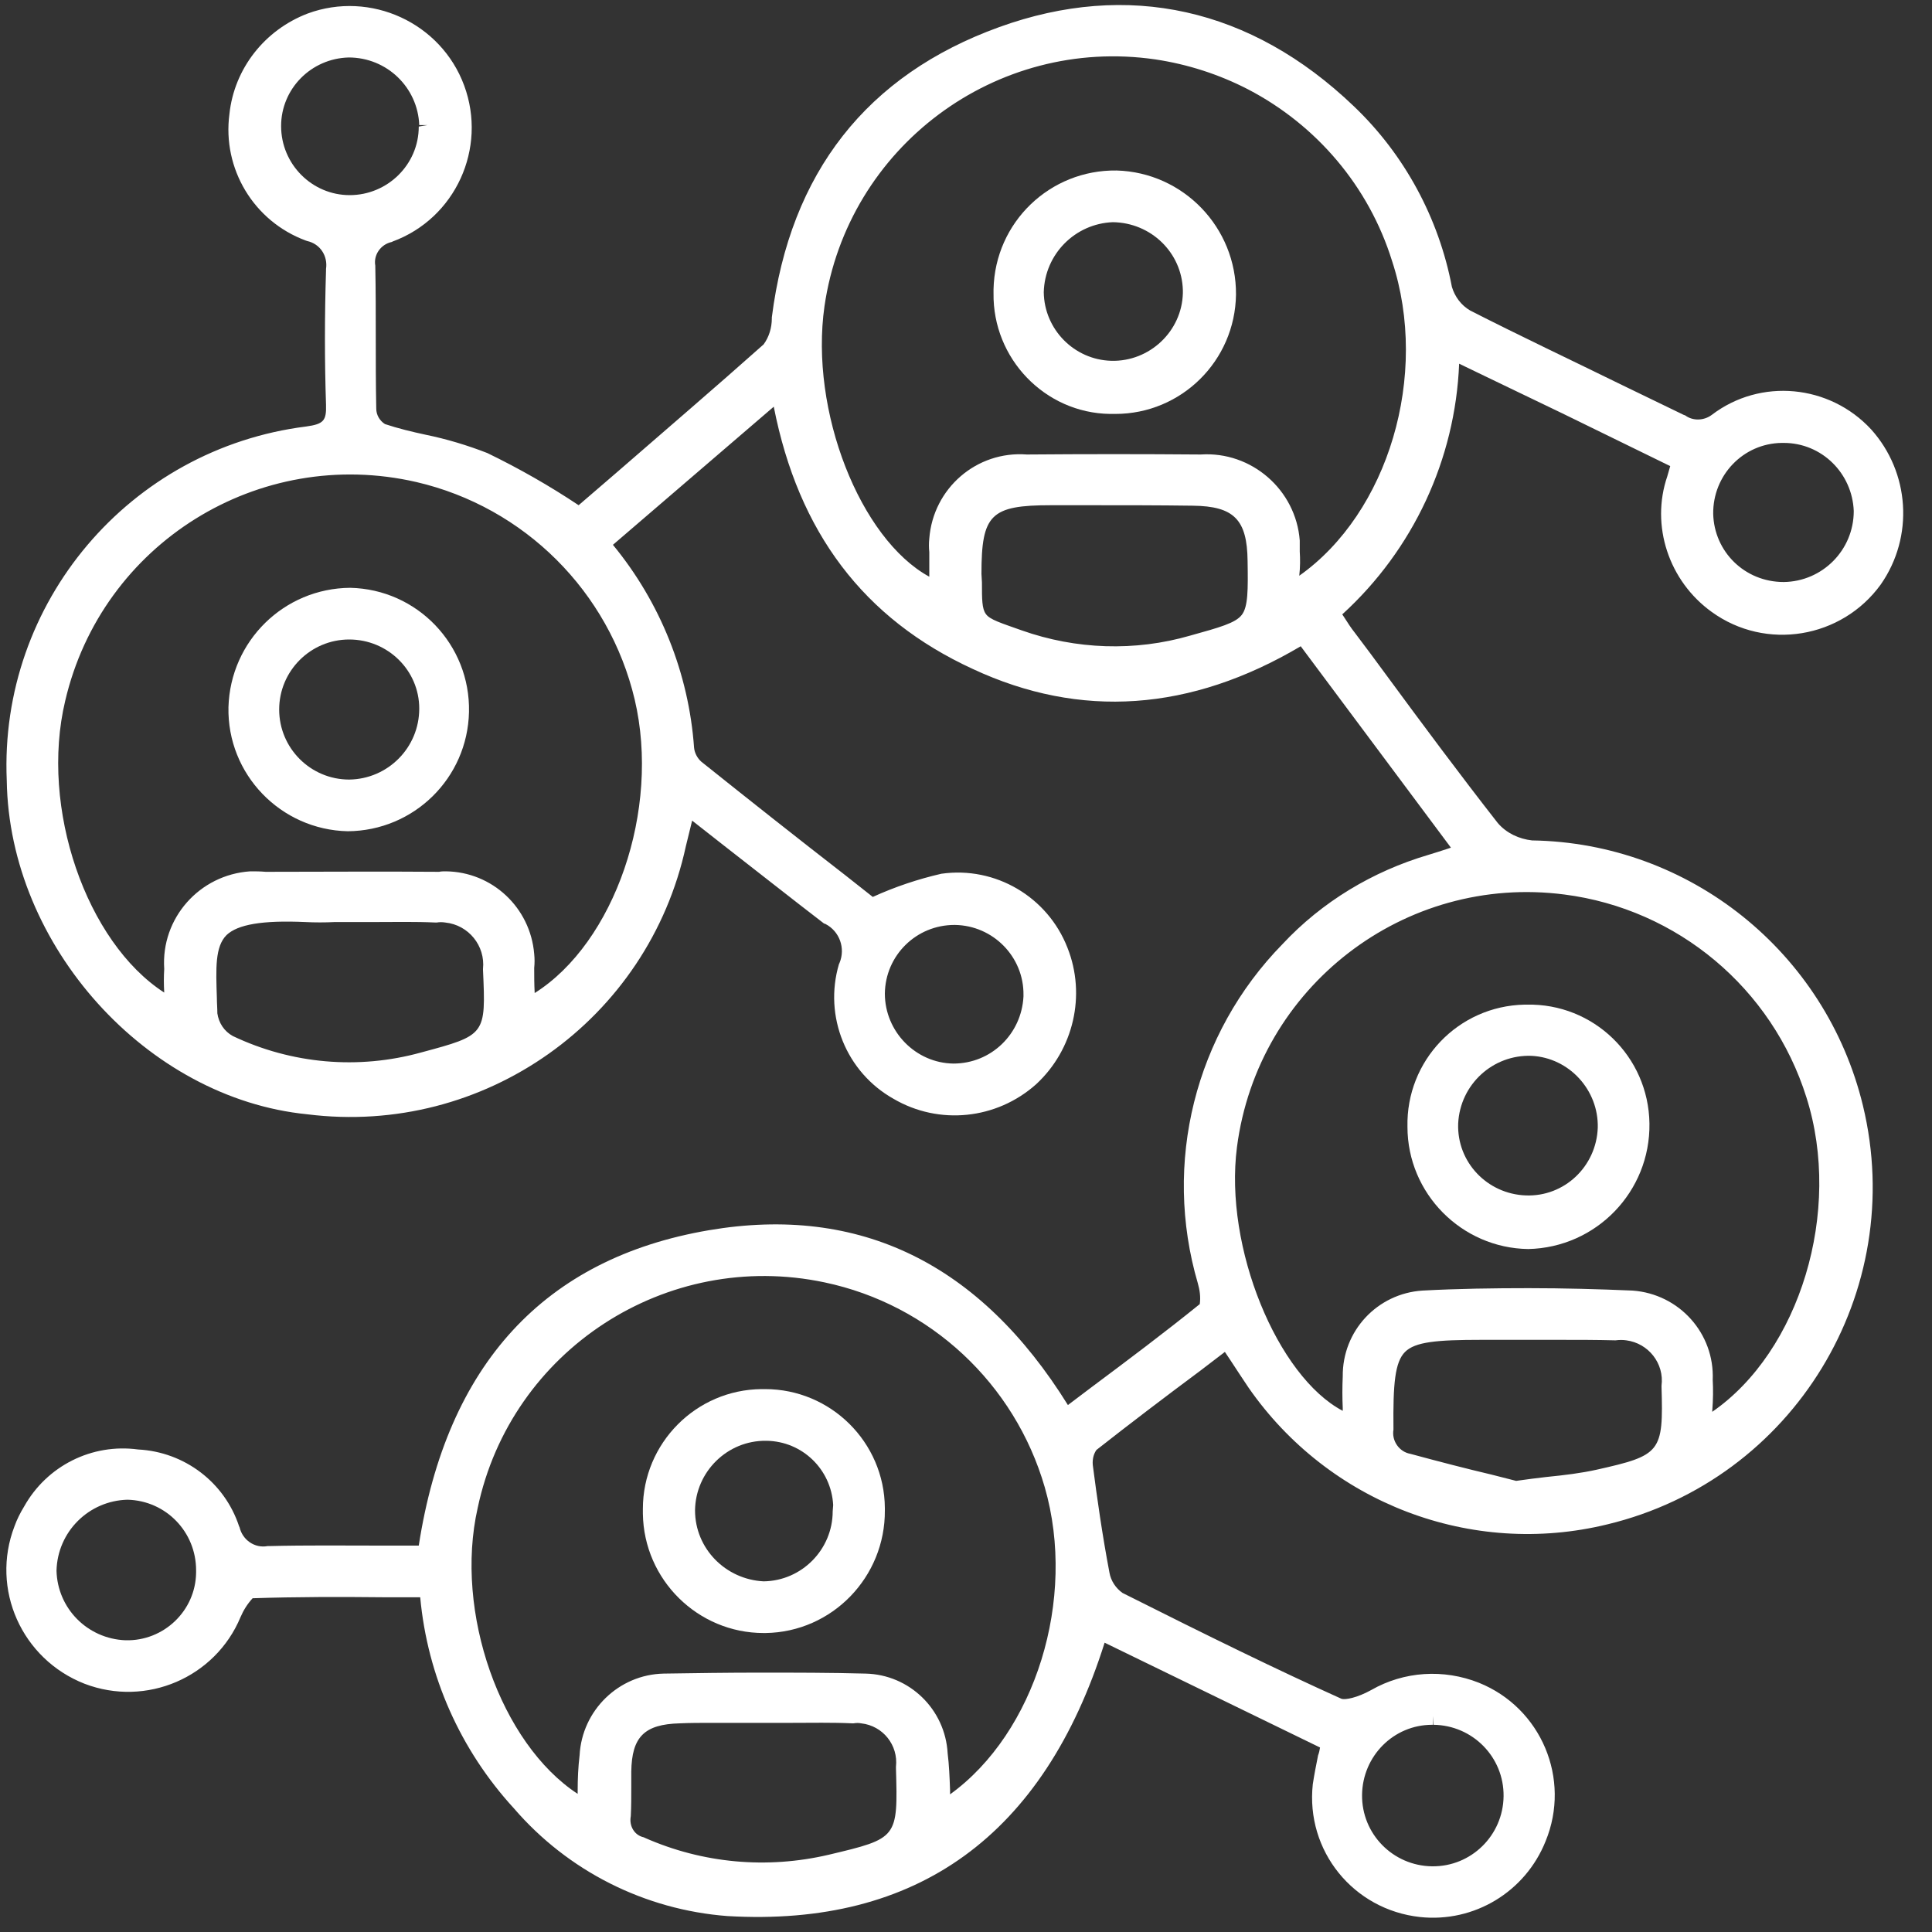
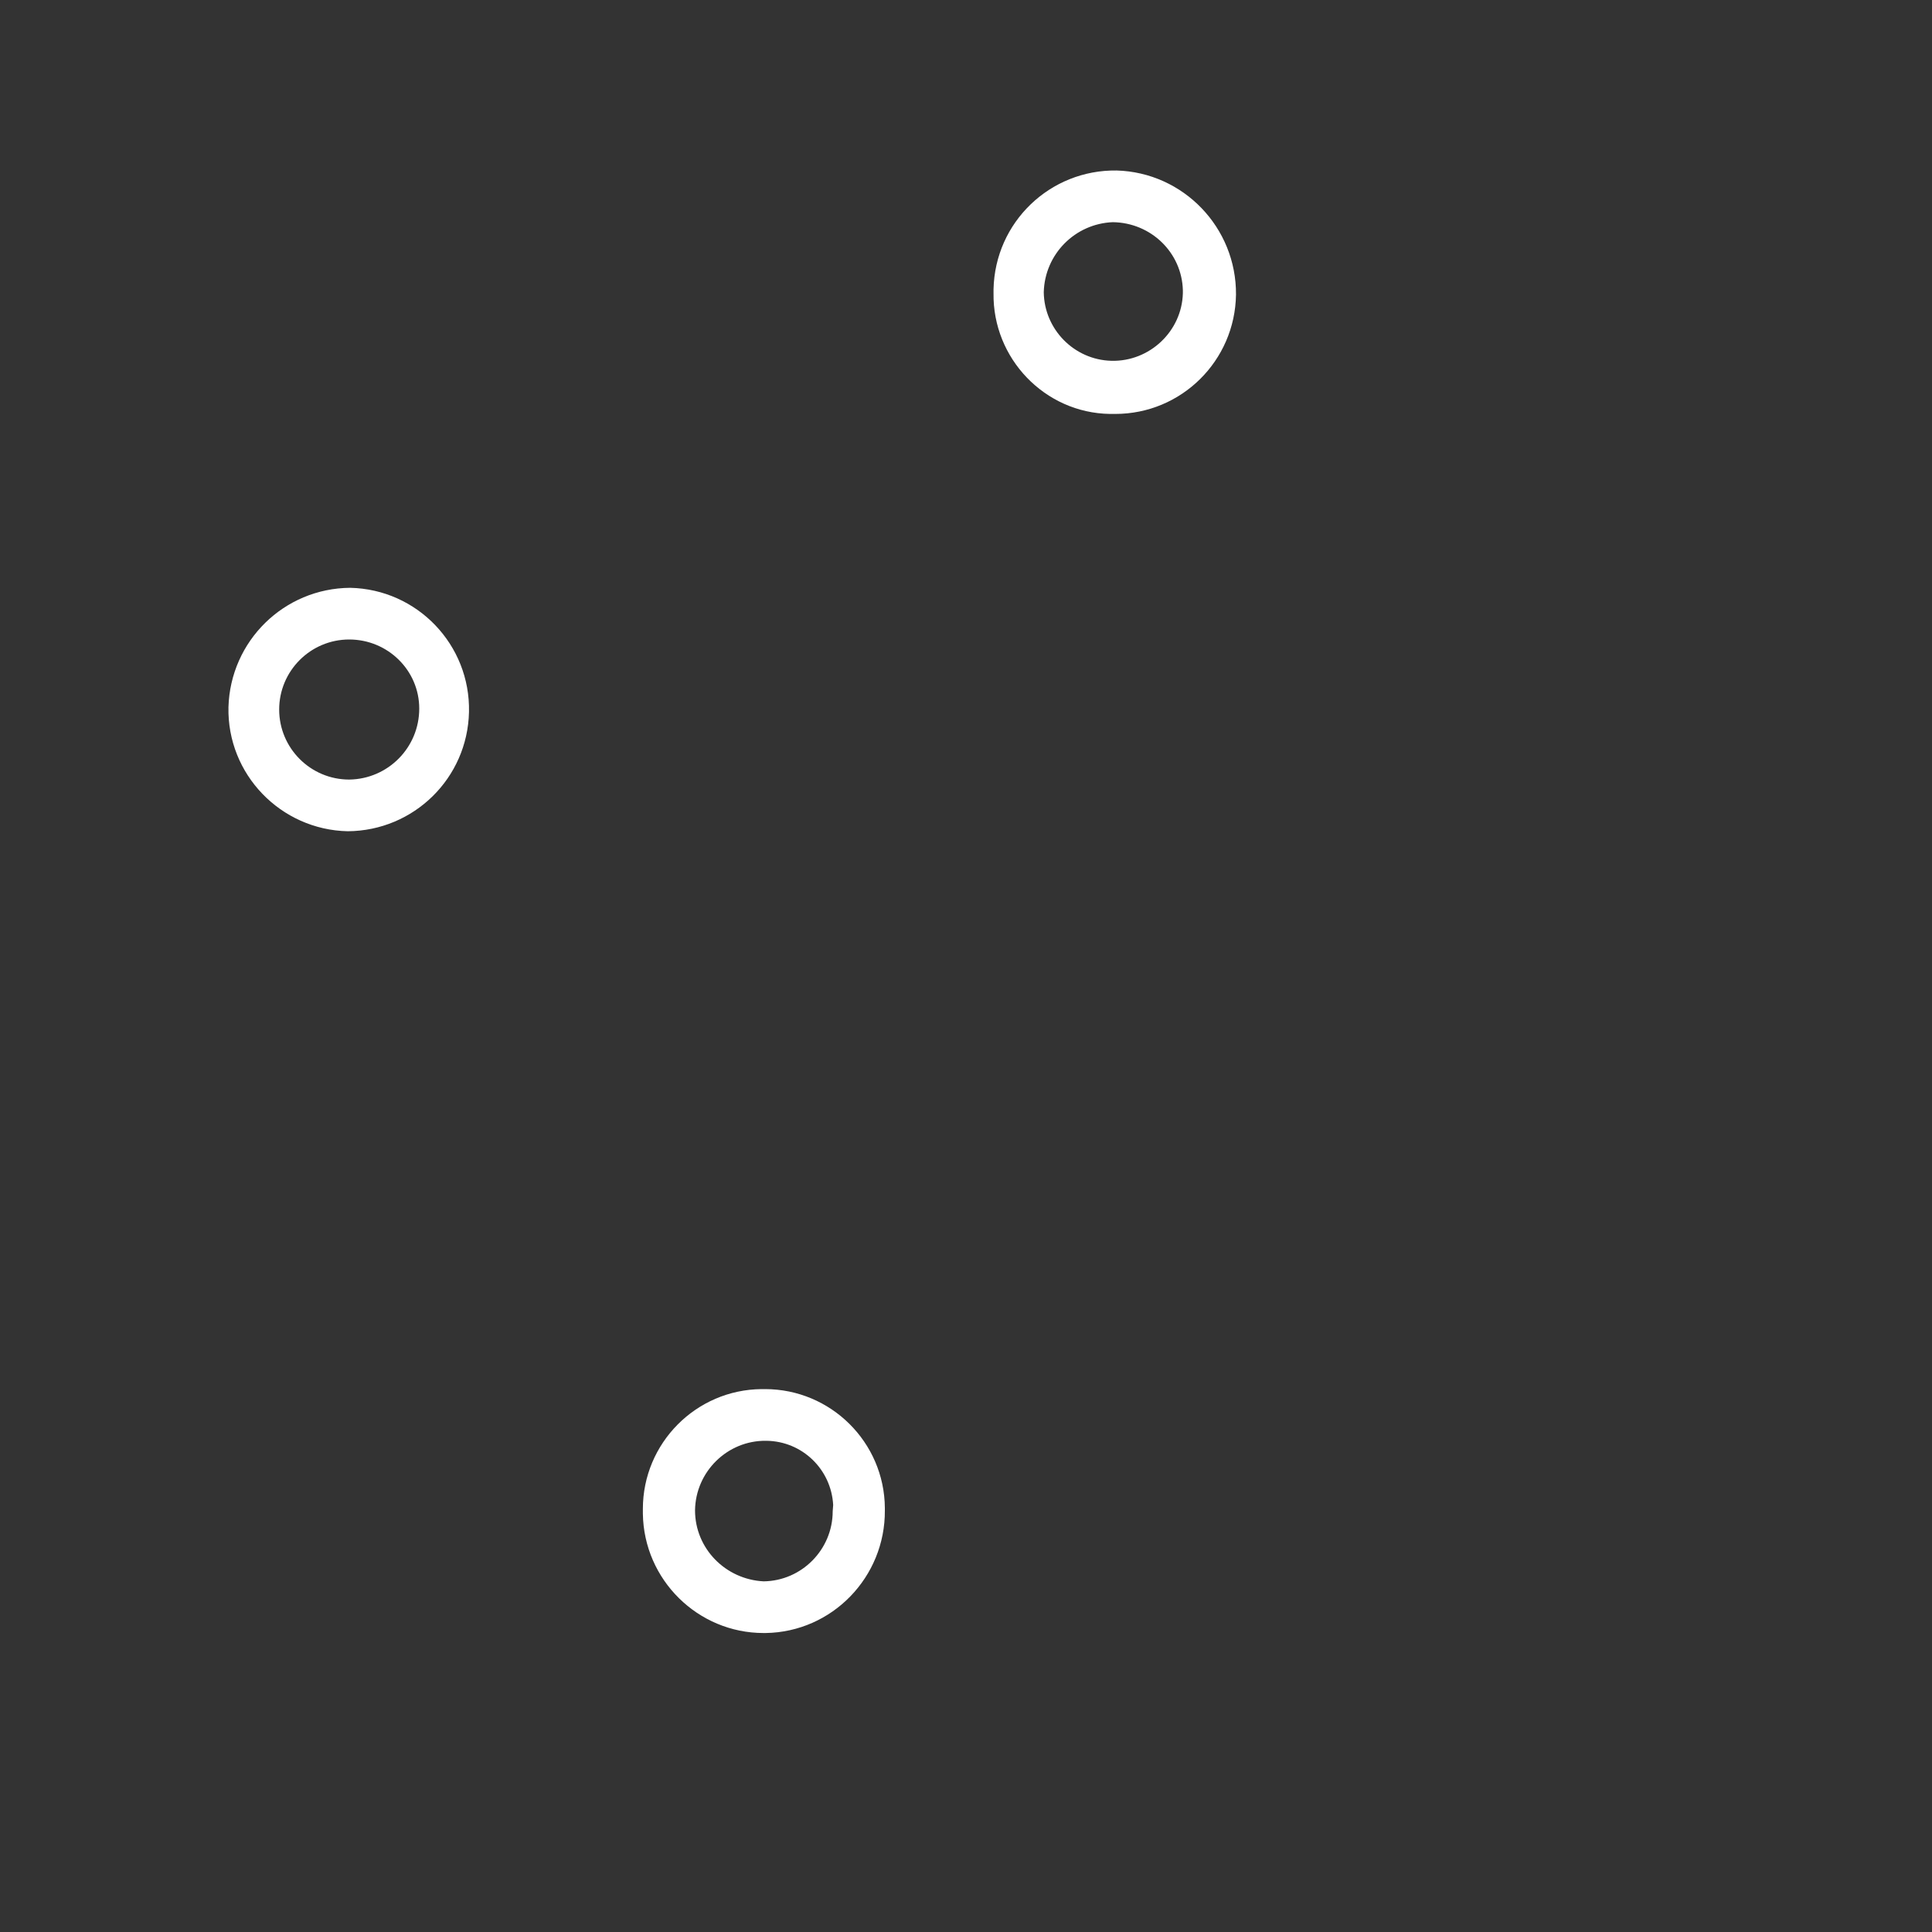
<svg xmlns="http://www.w3.org/2000/svg" version="1.1" id="People" x="0px" y="0px" viewBox="0 0 400 400" style="enable-background:new 0 0 400 400;" xml:space="preserve">
  <rect x="0" y="0" width="400" height="400" fill="#333333" stroke="none" />
  <style type="text/css">
	.st0{fill:#FFFFFF;}
</style>
-   <path class="st0" d="M354.4,126.7c11.2,8.1,26.9,5.5,35-5.7l0,0c6.9-9.9,6-23.2-2-32.1c-8.6-9.3-22.9-10.7-33-3  c-1.6,1.2-3.9,1.3-5.5,0.1l-0.3-0.1c-4.2-2-8.4-4.1-12.6-6.1c-10.4-5.1-21.2-10.2-31.6-15.5c-1.9-1.1-3.2-2.9-3.8-4.9  c-2.7-14.2-9.8-27.4-20.3-37.4C259,1.6,233.5-4,206.9,5.6c-27.4,9.9-43.3,30.1-47.1,60.1v0.2c0,2-0.6,3.9-1.7,5.4  c-10.1,9-20.4,17.8-30.4,26.5l-7.9,6.8c-6-4-12.3-7.6-18.9-10.8c-4.1-1.6-8.4-2.9-12.8-3.8c-2.8-0.6-5.7-1.3-8.4-2.2  c-1.1-0.7-1.8-1.9-1.8-3.2c-0.1-4.9-0.1-10-0.1-14.8s0-9.8-0.1-14.7V55c-0.4-2.2,1.1-4.4,3.4-4.9l0.2-0.1  c13-4.8,19.6-19.3,14.8-32.3S76.7-2,63.7,2.8c-8.9,3.4-15.2,11.4-16.2,20.8c-1.5,11.3,5,22.2,15.8,26.2l0.3,0.1  c2.7,0.6,4.3,3.1,3.9,5.8V56c-0.3,9.5-0.3,18.9,0,27.8c0.1,3.3-0.5,4-4.1,4.5c-36.6,4.6-63.6,36.5-62,73.3  c0.5,34.2,29,65.8,62.2,69.1c36.6,4.6,70.6-19.5,78.4-55.5l1.3-5.3l6.5,5.1c7.2,5.6,13.9,10.9,20.8,16.2l0.3,0.1  c2.9,1.5,4.2,5,2.9,8.1l-0.1,0.2c-3.2,10.8,1.5,22.4,11.3,27.9c9.4,5.5,21.3,4.3,29.5-3c7.8-7.2,10.4-18.5,6.5-28.3  c-4.1-10.5-14.9-16.9-26.1-15.3c-4.8,1.1-9.6,2.7-14.2,4.8l-5.7-4.5c-9.8-7.6-19.8-15.5-29.8-23.5c-0.8-0.7-1.4-1.8-1.5-2.9  c-1.1-15.4-7-30.1-16.8-42l33.3-28.6c5.1,26,18.6,43.9,41.2,54.3c22.3,10.4,45.1,8.8,67.9-4.7l31.1,41.7l-0.6,0.2  c-1.5,0.5-2.8,0.9-4.1,1.3c-11.5,3.4-22,9.7-30.2,18.5c-18.1,18.5-24.8,45.3-17.5,70.2c0.4,1.4,0.6,2.8,0.4,4.3  c-7.3,5.9-14.9,11.6-22.4,17.2l-4.9,3.7c-18.2-29.3-43.1-41.5-74.3-36.2c-34.1,5.8-54.3,27.8-60.1,65.3c-2.6,0-5.2,0-7.8,0  c-7.6,0-15.4-0.1-23.2,0.1h-0.3c-2.7,0.5-5.2-1.3-5.8-3.9l-0.1-0.2c-3-9.1-11.3-15.4-20.9-15.9C19,298.8,9.7,303.5,5,311.9  c-0.8,1.3-1.5,2.7-2,4.1c-5,13,1.5,27.5,14.5,32.6c12.8,4.9,27.1-1.3,32.3-13.8c0.6-1.4,1.4-2.7,2.5-3.9c9.1-0.3,18.2-0.3,27.7-0.2  h7c1.5,16.3,8.3,31.6,19.4,43.7c11.2,13,27.1,21,44.2,22.3c39.3,2.3,65.5-16.7,78.1-56.6l44.6,21.7c-0.1,0.6-0.2,1.1-0.4,1.6  c-0.4,2-0.8,4-1.1,6c-1.5,13.8,8.4,26,22.2,27.5c11.2,1.2,21.8-5.2,26-15.7c5.3-12.9-0.9-27.6-13.8-32.8c-7.3-2.9-15.5-2.4-22.3,1.5  c-2.9,1.6-5.4,2.1-6.2,1.8c-13.3-6-27.2-12.8-45.3-21.9c-1.4-1-2.4-2.5-2.7-4.2c-1.5-7.9-2.6-15.7-3.4-21.9c-0.2-1.2,0-2.5,0.7-3.5  c7-5.5,14.1-10.9,21.5-16.4l5.1-3.9l1.2,1.8c1.3,2,2.5,3.8,3.7,5.6c16.6,23.9,46.1,35.2,74.3,28.3c38.6-9.3,62.2-48.2,52.9-86.7  c-7.7-31.8-35.9-54.4-68.5-54.9c-2.7-0.3-5.3-1.5-7.1-3.6c-7.9-10.1-15.7-20.6-23.2-30.8c-2.1-2.9-4.3-5.8-6.4-8.6  c-0.8-1-1.5-2.1-2.2-3.2l-0.4-0.6c14.7-13.4,23.4-32.1,24.2-51.9l5.6,2.7c5.4,2.6,10.6,5.1,15.8,7.6c7.4,3.6,14.9,7.3,22.3,10.9  l-0.6,2.1C341.7,108.8,345.5,120.3,354.4,126.7z M354.7,106.4c-0.1-8,6.2-14.6,14.2-14.7h0.4c7.9,0,14.2,6.3,14.5,14.1  c0,8.1-6.5,14.6-14.5,14.7l0,0C361.2,120.5,354.9,114.2,354.7,106.4z M354.6,285.7c0.4-9.6-6.9-17.8-16.6-18.5  c-7-0.3-14.2-0.5-21.5-0.5c-7.2,0-14.6,0.1-22,0.5c-9.3,0.6-16.6,8.3-16.5,17.8c-0.1,2.2-0.1,4.4,0,6.5c0,0.2,0,0.4,0,0.6  c-13.5-7.1-24.6-33.8-21.9-54.6c4.3-33.2,34.7-56.6,67.8-52.3c23.4,3,43,19.4,50.1,42c7.5,23.6-1.4,52.6-19.5,65.1v-0.1  C354.7,289.7,354.7,287.5,354.6,285.7z M292,301c-2.3-0.4-3.9-2.7-3.5-5v-0.1v-0.1c-0.1-9.3,0.3-13.8,2.4-15.9s6.6-2.5,15.8-2.5h8.2  h8.2c3.7,0,7.4,0,11.2,0.1h0.1h0.1c0.8-0.1,1.5-0.1,2.2,0c4.6,0.6,7.9,4.8,7.3,9.4v0.1v0.1c0.4,13.6-0.1,14.2-13.5,17.2  c-3.2,0.7-6.4,1.1-10.4,1.5c-1.9,0.2-4,0.5-6.2,0.8l-5.1-1.3C303.7,304.1,297.9,302.6,292,301z M269.1,114.2c0-0.8,0-1.5,0-2.3  c-0.8-10.5-10-18.5-20.5-17.8c-12-0.1-24.1-0.1-36,0c-10.4-0.8-19.4,7-20.2,17.4c-0.1,0.9-0.1,1.9,0,2.8c0,1.7,0,3.4,0,5.1  c-14.3-7.8-24.8-34.3-21.7-56c4.8-33,35.5-55.9,68.5-51.1c6.7,1,13.2,3.1,19.2,6.2c14.2,7.4,25,20.1,29.8,35.5  c7.8,23.7-0.8,52.2-19.2,65.2C269.2,117.4,269.2,115.7,269.1,114.2z M203.2,118.8c0-12.3,1.9-14.2,14.4-14.2h8.2  c6.9,0,14.2,0,21.2,0.1c8.5,0.1,11.2,2.9,11.3,11.4c0.1,6.1,0.1,9.5-1.2,11.2c-1.3,1.7-4.6,2.6-10.7,4.3  c-11.4,3.3-23.6,2.9-34.9-1.1c-4.2-1.5-6.6-2.2-7.4-3.4c-0.8-1.1-0.8-3-0.8-6.5L203.2,118.8L203.2,118.8z M110.6,200.4  c0.1-1,0.1-1.9,0-2.9c-0.8-9.6-8.7-17-18.3-17.1c-0.5,0-0.9,0-1.4,0.1c-12.1-0.1-24.3,0-35.9,0c-1.1-0.1-2.1-0.1-3.2-0.1  c-10.5,0.7-18.5,9.7-17.8,20.2c-0.1,1.6-0.1,3.2,0,4.9c-16.1-10.4-25.8-38.2-20.5-60.4c7.6-32.6,40.1-52.8,72.7-45.3  c22.4,5.2,39.9,22.7,45.2,45c5.4,22.9-4.2,50.4-20.7,60.8l0,0C110.6,203.8,110.6,202,110.6,200.4z M46.9,193.6  c2.3-2.2,7.4-3.1,16.3-2.7c2,0.1,4.1,0.1,6.1,0c1,0,2,0,2.9,0l0,0c1.8,0,3.6,0,5.4,0c4.1,0,8.3-0.1,12.6,0.1h0.1h0.1  c0.6-0.1,1.2-0.1,1.8,0c4.8,0.5,8.3,4.8,7.8,9.6l0,0v0.1v0.1c0.6,13.5,0.6,13.5-12.8,17.1c-13,3.6-26.8,2.4-39-3.4  c-1.8-1-2.9-2.7-3.2-4.7c0-1.1-0.1-2.1-0.1-3.2C44.7,200.5,44.5,196,46.9,193.6z M88.5,25.9l-1.8,0.3c0,7.9-6.5,14.2-14.3,14.2  S58.2,34,58.2,26.1c0-7.7,6.2-14,14-14.2c7.9,0,14.3,6.2,14.6,14L88.5,25.9L88.5,25.9z M183.2,205.7c0.1-7.9,6.5-14.2,14.4-14.2h0.1  c7.9,0.1,14.3,6.6,14.2,14.5v0.3c-0.4,7.8-6.7,13.9-14.5,13.9C189.6,220.1,183.2,213.6,183.2,205.7L183.2,205.7z M130.6,376  c0.1-2,0.1-4,0.1-6c0-1.1,0-2.1,0-3.2c0.1-7.2,2.7-9.8,10-10c2.2-0.1,4.4-0.1,6.6-0.1h5.3h3.6h1.8c2,0,3.9,0,5.8,0  c4.2,0,8.5-0.1,12.7,0.1h0.2c0.6-0.1,1.1-0.1,1.6,0c4.5,0.5,7.7,4.5,7.2,9v0.3c0.4,14.5,0.4,14.5-13.9,17.9  c-12.8,3-26.1,1.8-38.1-3.5l-0.2-0.1C131.4,380,130.2,378.1,130.6,376z M157.3,346.3c-6.7,0-13.3,0.1-19.9,0.2  c-9.3,0.2-16.9,7.6-17.4,16.9c-0.3,2.5-0.4,4.9-0.4,7.4v0.6C103.7,361,94,333.8,98.9,312.2c6.9-32.7,39.1-53.6,71.8-46.7  c21.9,4.6,39.4,21,45.6,42.4c6.7,23.2-2,50.9-19.6,63.6c0-0.3,0-0.6,0-0.9c-0.1-2.7-0.2-5.2-0.5-7.6c-0.5-9.1-7.9-16.3-17-16.5  C171.8,346.3,164.6,346.3,157.3,346.3L157.3,346.3z M40.6,325.1v0.5c-0.1,7.9-6.7,14.2-14.6,14c-7.9-0.3-14.1-6.6-14.3-14.4  c0.2-8.1,6.7-14.5,14.7-14.7C34.4,310.7,40.6,317.2,40.6,325.1z M296.7,355.3l0.1,1.8c8.1,0.1,14.6,6.7,14.5,14.8  c-0.1,8.1-6.7,14.6-14.8,14.5c-8.1-0.1-14.6-6.7-14.5-14.8c0.1-8,6.5-14.5,14.5-14.5h0.2L296.7,355.3L296.7,355.3z" />
  <path class="st0" d="M183.2,312.2c-0.1-13.6-11.2-24.6-24.8-24.6h-0.7c-13.6,0.1-24.6,11.2-24.6,24.8c0,0.4,0,0.6,0,1  c0.2,13.7,11.4,24.7,25,24.7h0.4c13.8-0.2,24.8-11.6,24.7-25.4L183.2,312.2L183.2,312.2z M172.4,312.9c0,7.9-6.4,14.4-14.3,14.5  c-7.9-0.4-14.2-6.8-14.2-14.7c0.1-8,6.7-14.5,14.7-14.4h0.1c7.4,0.1,13.4,5.9,13.8,13.3L172.4,312.9z" />
-   <path class="st0" d="M316.1,208h-0.5c-13.7,0.3-24.5,11.6-24.2,25.3c0,13.8,11.2,25.1,25,25.3c14.1-0.3,25.3-11.9,25.1-26  C341.3,218.7,329.9,207.7,316.1,208L316.1,208L316.1,208z M330.8,233.5c-0.3,8-6.9,14.3-14.9,14s-14.3-6.9-14-14.9  c0.4-8.1,7.2-14.3,15.2-14C324.9,219,331,225.7,330.8,233.5L330.8,233.5z" />
  <path class="st0" d="M72.5,121.7L72.5,121.7c-13.7,0.1-24.8,11-25.2,24.7C47,160.3,58.1,171.8,72,172.1l0,0  c13.7-0.1,24.8-11,25.1-24.7C97.4,133.5,86.4,122,72.5,121.7z M86.8,146.7c0,8.1-6.5,14.6-14.5,14.7c-8,0-14.5-6.5-14.5-14.5  s6.5-14.5,14.5-14.5S86.8,138.8,86.8,146.7L86.8,146.7z" />
  <path class="st0" d="M231.2,35.3C217.4,35.1,206,46,205.7,59.9c0,0.3,0,0.5,0,0.8c-0.2,13.5,10.6,24.8,24.1,25c0.2,0,0.5,0,0.7,0  h0.4c13.7,0,24.8-11,25-24.7C256,47.1,245,35.7,231.2,35.3z M244.9,60.1v0.6c-0.2,7.9-6.9,14.2-14.8,14c-7.7-0.2-13.9-6.5-14-14.2  c0.2-7.9,6.5-14.2,14.3-14.5C238.3,46.1,244.7,52.3,244.9,60.1z" />
</svg>